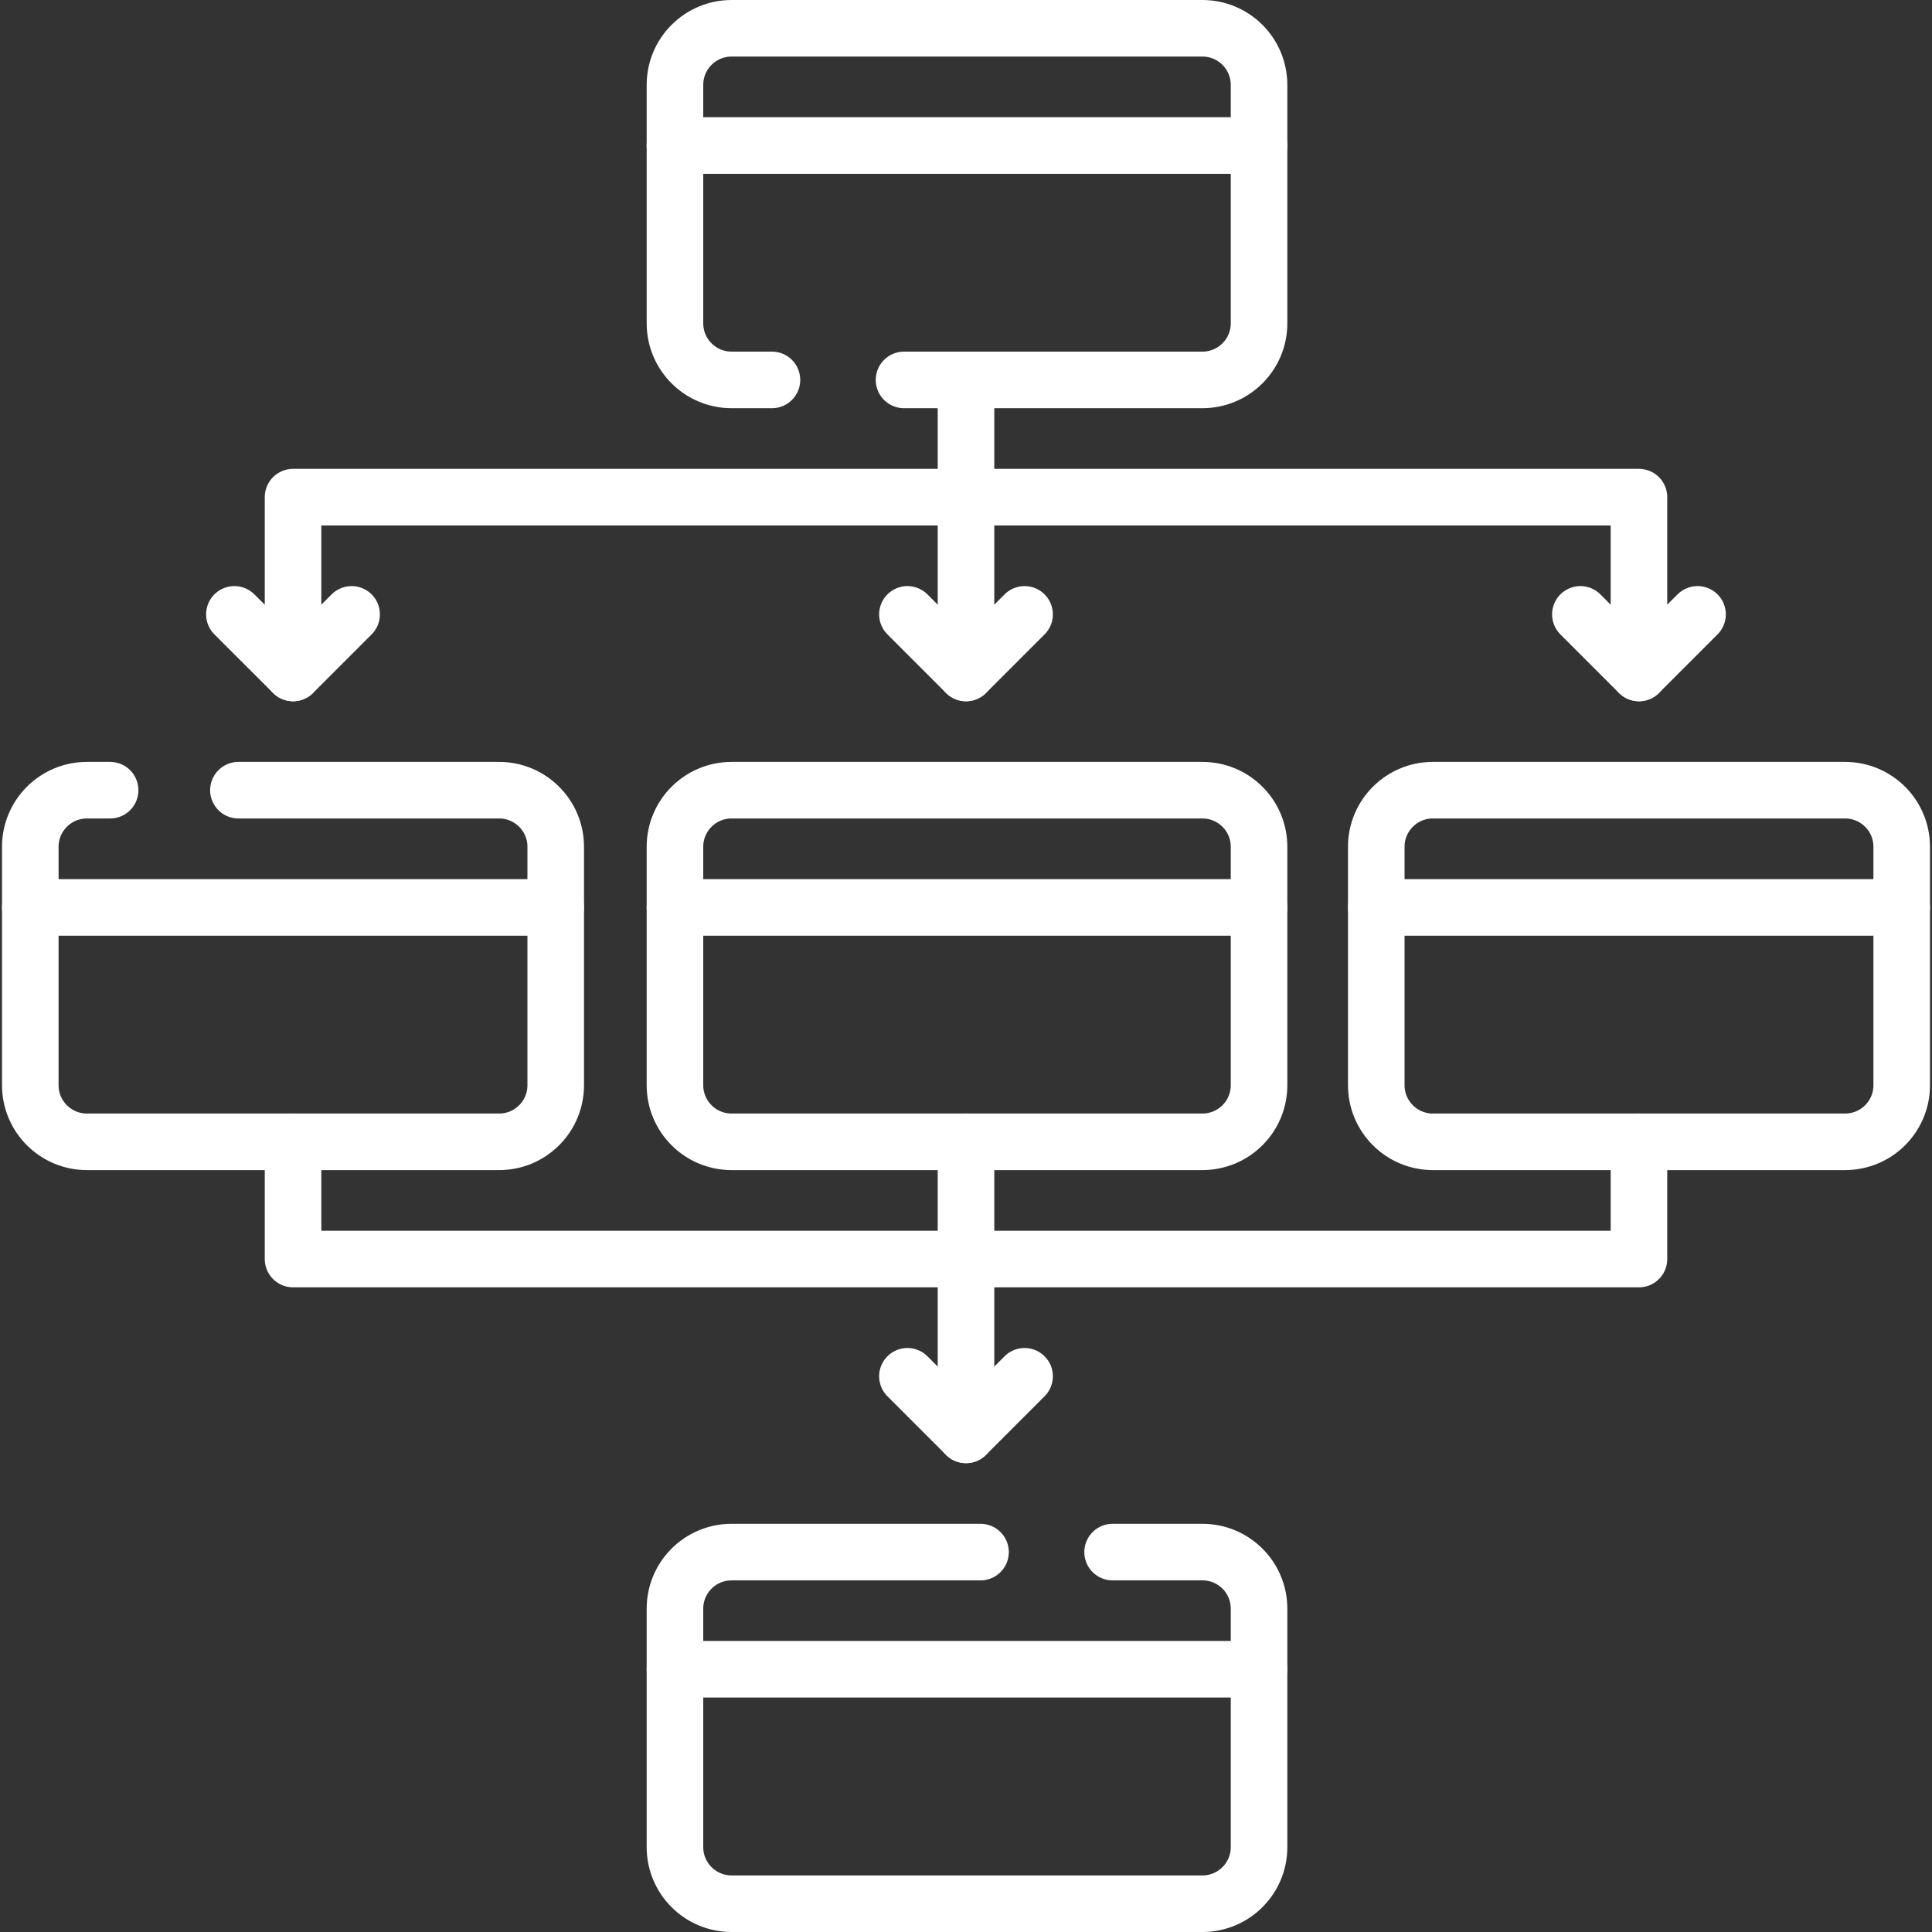
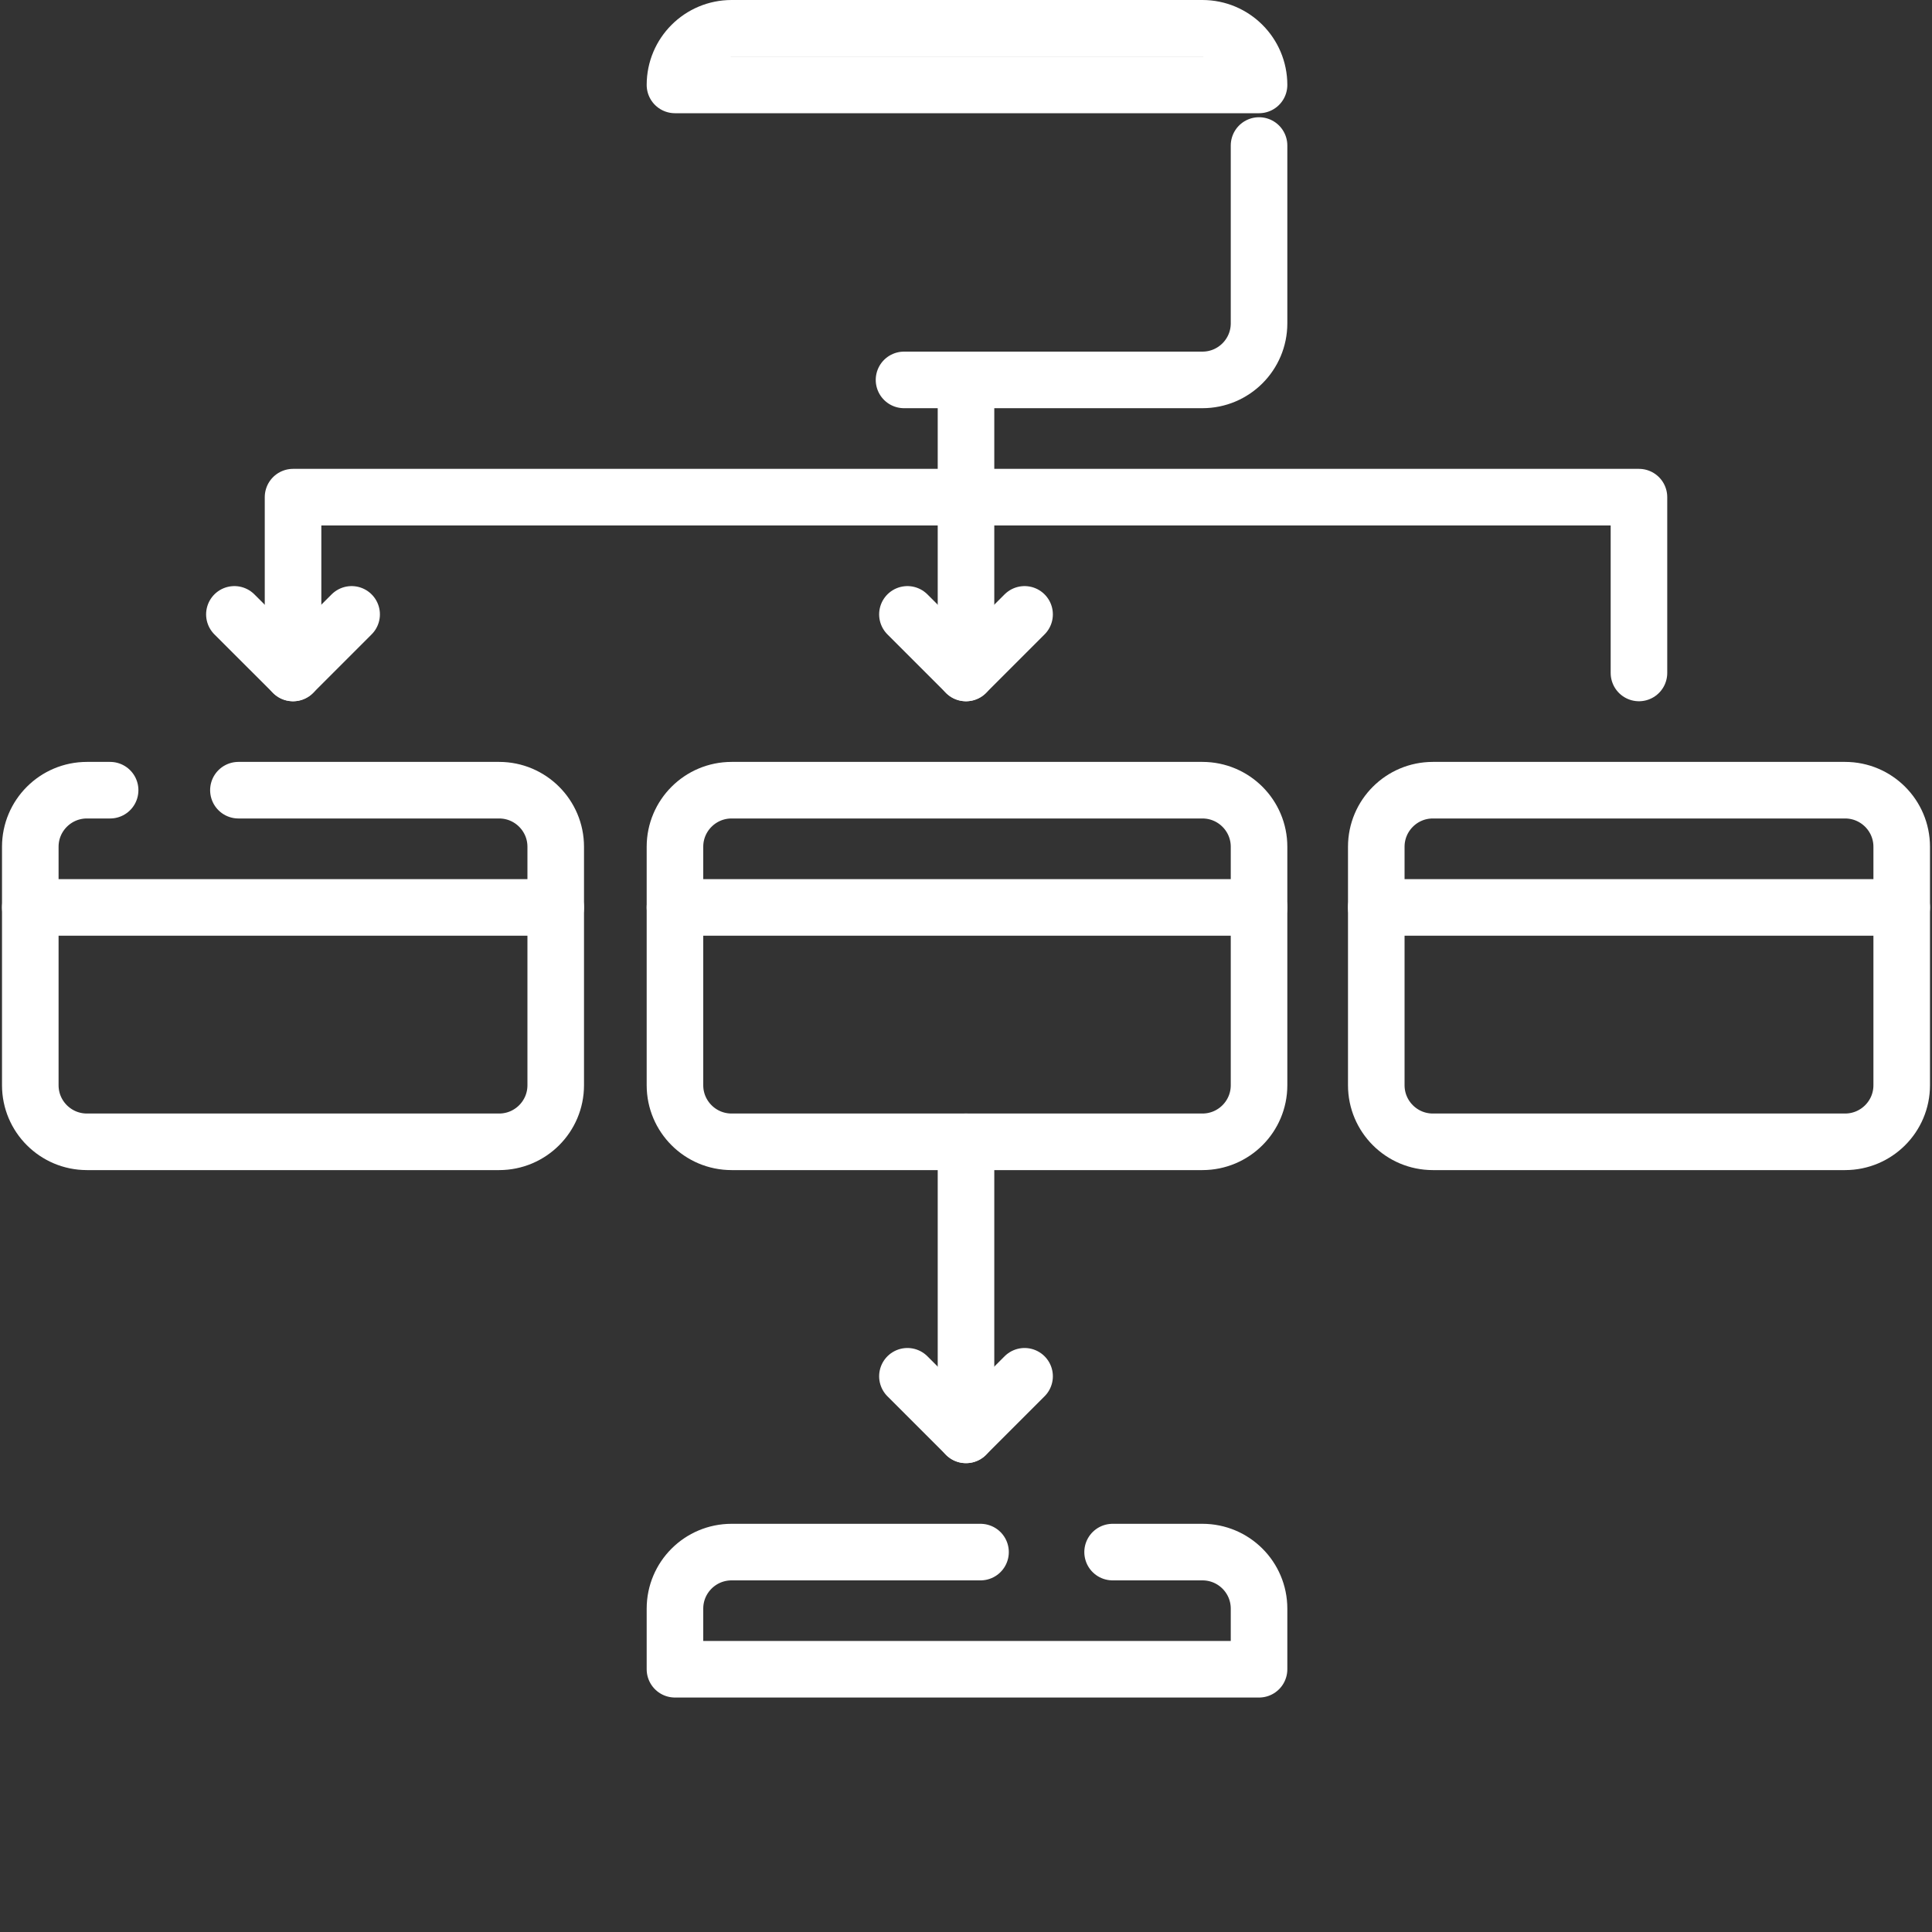
<svg xmlns="http://www.w3.org/2000/svg" width="25" height="25" viewBox="0 0 25 25" fill="none">
  <rect x="0" y="0" width="25" height="25" fill="#333333" stroke="none" />
  <g clip-path="url(#clip0_165_41)">
    <path d="M8.734 11.742V14.043C8.734 14.447 9.062 14.775 9.467 14.775H15.559C15.964 14.775 16.292 14.447 16.292 14.043V11.742" stroke="white" stroke-width="0.732" stroke-miterlimit="10" stroke-linecap="round" stroke-linejoin="round" />
    <path d="M16.292 10.957C16.292 10.553 15.964 10.225 15.559 10.225H9.467C9.062 10.225 8.734 10.553 8.734 10.957V11.742H16.292V10.957Z" stroke="white" stroke-width="0.732" stroke-miterlimit="10" stroke-linecap="round" stroke-linejoin="round" />
-     <path d="M8.734 21.601V23.902C8.734 24.306 9.062 24.634 9.467 24.634H15.559C15.964 24.634 16.292 24.306 16.292 23.902V21.601" stroke="white" stroke-width="0.732" stroke-miterlimit="10" stroke-linecap="round" stroke-linejoin="round" />
    <path d="M12.688 20.084H9.467C9.062 20.084 8.734 20.411 8.734 20.816V21.6H16.292V20.816C16.292 20.411 15.964 20.084 15.559 20.084H14.397" stroke="white" stroke-width="0.732" stroke-miterlimit="10" stroke-linecap="round" stroke-linejoin="round" />
    <path d="M11.698 4.916H15.559C15.964 4.916 16.292 4.588 16.292 4.184V1.883" stroke="white" stroke-width="0.732" stroke-miterlimit="10" stroke-linecap="round" stroke-linejoin="round" />
-     <path d="M8.734 1.883V4.184C8.734 4.588 9.062 4.916 9.467 4.916H9.989" stroke="white" stroke-width="0.732" stroke-miterlimit="10" stroke-linecap="round" stroke-linejoin="round" />
-     <path d="M16.292 1.099C16.292 0.694 15.964 0.366 15.559 0.366H9.467C9.062 0.366 8.734 0.694 8.734 1.099V1.883H16.292V1.099Z" stroke="white" stroke-width="0.732" stroke-miterlimit="10" stroke-linecap="round" stroke-linejoin="round" />
+     <path d="M16.292 1.099C16.292 0.694 15.964 0.366 15.559 0.366H9.467C9.062 0.366 8.734 0.694 8.734 1.099H16.292V1.099Z" stroke="white" stroke-width="0.732" stroke-miterlimit="10" stroke-linecap="round" stroke-linejoin="round" />
    <path d="M0.392 11.742V14.043C0.392 14.447 0.72 14.775 1.125 14.775H6.459C6.863 14.775 7.191 14.447 7.191 14.043V11.742" stroke="white" stroke-width="0.732" stroke-miterlimit="10" stroke-linecap="round" stroke-linejoin="round" />
    <path d="M1.425 10.225H1.125C0.72 10.225 0.392 10.553 0.392 10.957V11.742H7.191V10.957C7.191 10.553 6.863 10.225 6.459 10.225H3.085" stroke="white" stroke-width="0.732" stroke-miterlimit="10" stroke-linecap="round" stroke-linejoin="round" />
    <path d="M24.608 11.742V14.043C24.608 14.447 24.28 14.775 23.875 14.775H18.541C18.137 14.775 17.809 14.447 17.809 14.043V11.742" stroke="white" stroke-width="0.732" stroke-miterlimit="10" stroke-linecap="round" stroke-linejoin="round" />
    <path d="M17.809 10.957C17.809 10.553 18.137 10.225 18.541 10.225H23.875C24.28 10.225 24.608 10.553 24.608 10.957V11.742H17.809V10.957Z" stroke="white" stroke-width="0.732" stroke-miterlimit="10" stroke-linecap="round" stroke-linejoin="round" />
    <path d="M12.5 4.917V8.708" stroke="white" stroke-width="0.732" stroke-miterlimit="10" stroke-linecap="round" stroke-linejoin="round" />
    <path d="M11.742 7.95L12.5 8.708L13.258 7.95" stroke="white" stroke-width="0.732" stroke-miterlimit="10" stroke-linecap="round" stroke-linejoin="round" />
    <path d="M3.033 7.95L3.792 8.708L4.55 7.95" stroke="white" stroke-width="0.732" stroke-miterlimit="10" stroke-linecap="round" stroke-linejoin="round" />
    <path d="M21.208 8.708V6.433H3.792V8.708" stroke="white" stroke-width="0.732" stroke-miterlimit="10" stroke-linecap="round" stroke-linejoin="round" />
    <path d="M12.5 14.775V18.567" stroke="white" stroke-width="0.732" stroke-miterlimit="10" stroke-linecap="round" stroke-linejoin="round" />
    <path d="M11.742 17.809L12.5 18.567L13.258 17.809" stroke="white" stroke-width="0.732" stroke-miterlimit="10" stroke-linecap="round" stroke-linejoin="round" />
-     <path d="M21.208 14.775V16.292H3.792V14.775" stroke="white" stroke-width="0.732" stroke-miterlimit="10" stroke-linecap="round" stroke-linejoin="round" />
-     <path d="M21.966 7.95L21.208 8.708L20.45 7.95" stroke="white" stroke-width="0.732" stroke-miterlimit="10" stroke-linecap="round" stroke-linejoin="round" />
  </g>
  <defs>
    <clipPath id="clip0_165_41">
      <rect width="25" height="25" fill="white" />
    </clipPath>
  </defs>
</svg>